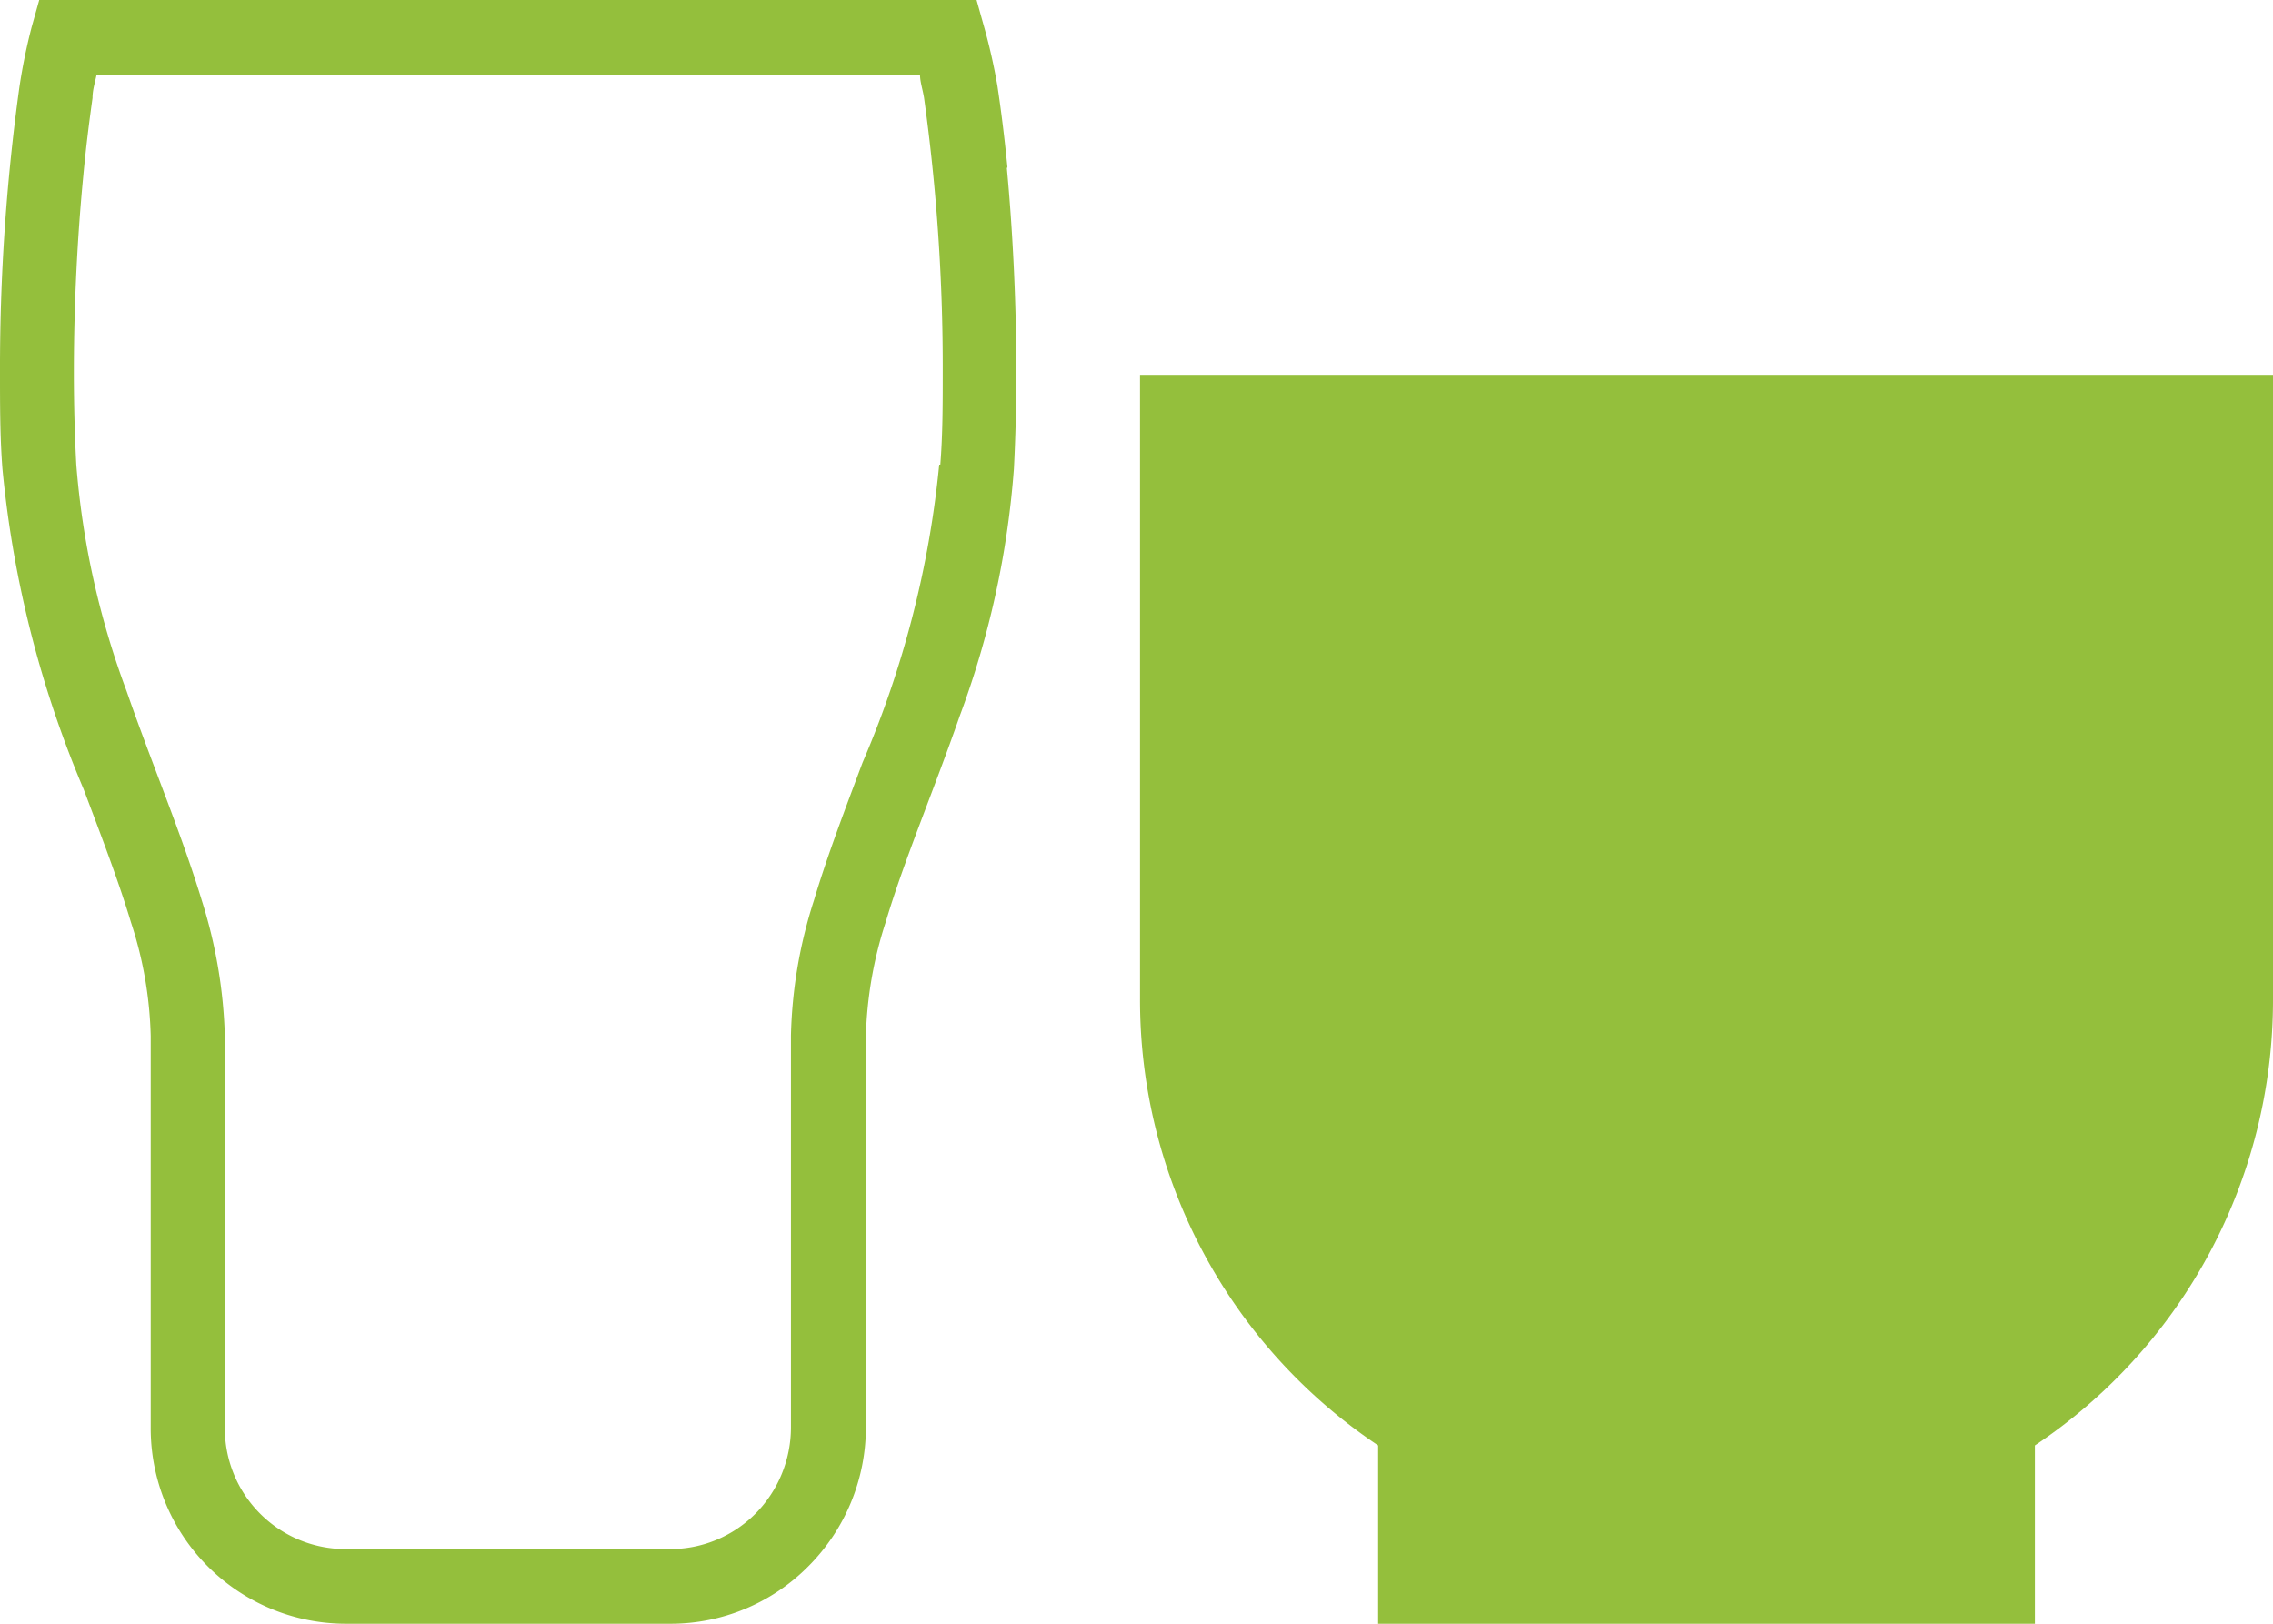
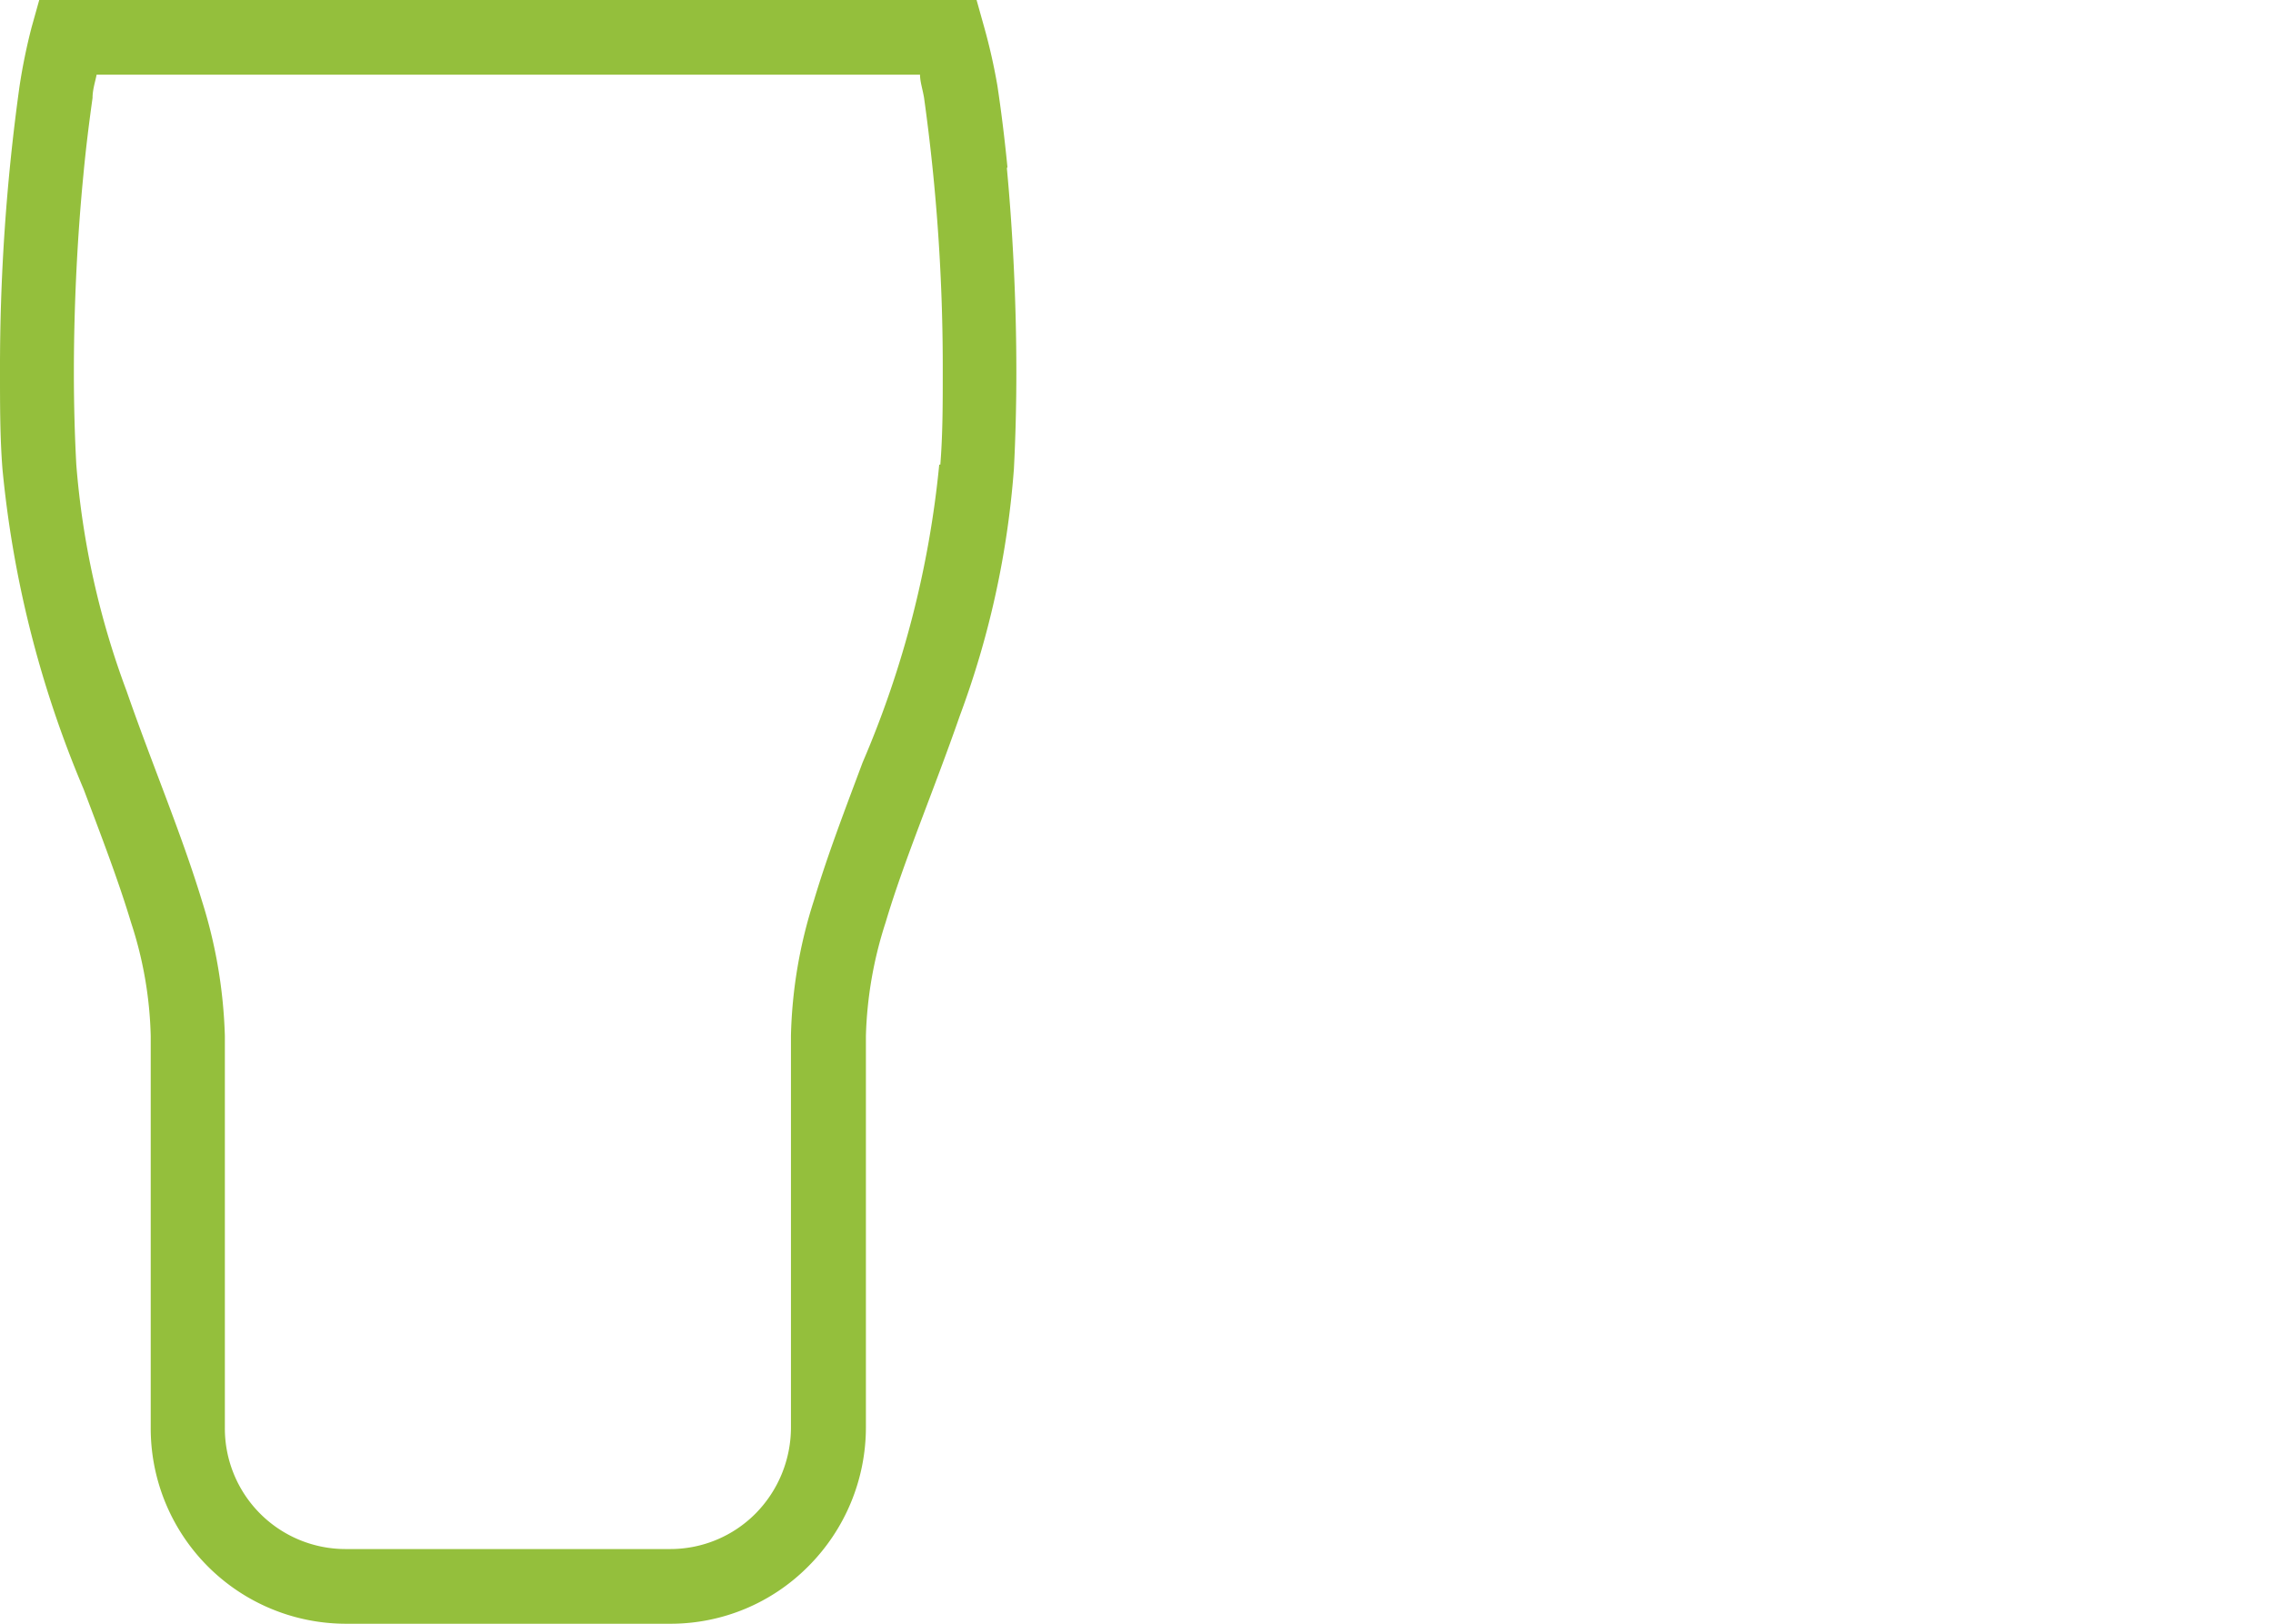
<svg xmlns="http://www.w3.org/2000/svg" viewBox="0 0 84 60">
  <defs>
    <style>.cls-1{fill:#94bf3c;}</style>
  </defs>
  <title>09</title>
  <g id="レイヤー_2" data-name="レイヤー 2">
    <g id="t">
      <path class="cls-1" d="M34.71,17.17a36.89,36.89,0,0,1-2.83,11c-.65,1.74-1.3,3.43-1.8,5.1a17.54,17.54,0,0,0-.85,5V52.75a4.53,4.53,0,0,1-1.31,3.18,4.44,4.44,0,0,1-3.15,1.31h-12a4.46,4.46,0,0,1-4.46-4.49V38.28a18.27,18.27,0,0,0-.85-5c-.76-2.5-1.85-5.06-2.78-7.74a30.72,30.72,0,0,1-1.86-8.37c-.06-1.11-.09-2.26-.09-3.41,0-2.56.14-5.13.35-7.28.1-1.07.22-2,.34-2.86,0-.31.1-.6.15-.86H34c0,.26.1.55.15.86a72,72,0,0,1,.69,10.14c0,1.15,0,2.3-.09,3.41m2.48-11c-.11-1.12-.24-2.14-.37-3A21.46,21.46,0,0,0,36.37,1l-.28-1H1.45L1.17,1A21.46,21.46,0,0,0,.72,3.2,75.39,75.39,0,0,0,0,13.76C0,15,0,16.15.09,17.32a40,40,0,0,0,3,11.84c.66,1.75,1.29,3.39,1.75,4.92a14.5,14.5,0,0,1,.73,4.2V52.75A7.22,7.22,0,0,0,12.78,60h12a7.16,7.16,0,0,0,5.09-2.12A7.27,7.27,0,0,0,32,52.75V38.28a14.85,14.85,0,0,1,.73-4.2c.68-2.29,1.77-4.84,2.74-7.63a33.2,33.2,0,0,0,2-9.13c.06-1.17.09-2.37.09-3.56,0-2.66-.14-5.3-.35-7.54" />
-       <path class="cls-1" d="M42.13,13.85V36.92a19.79,19.79,0,0,0,8.8,16.49V60H75.2V53.41A19.79,19.79,0,0,0,84,36.92V13.85Z" />
    </g>
  </g>
</svg>